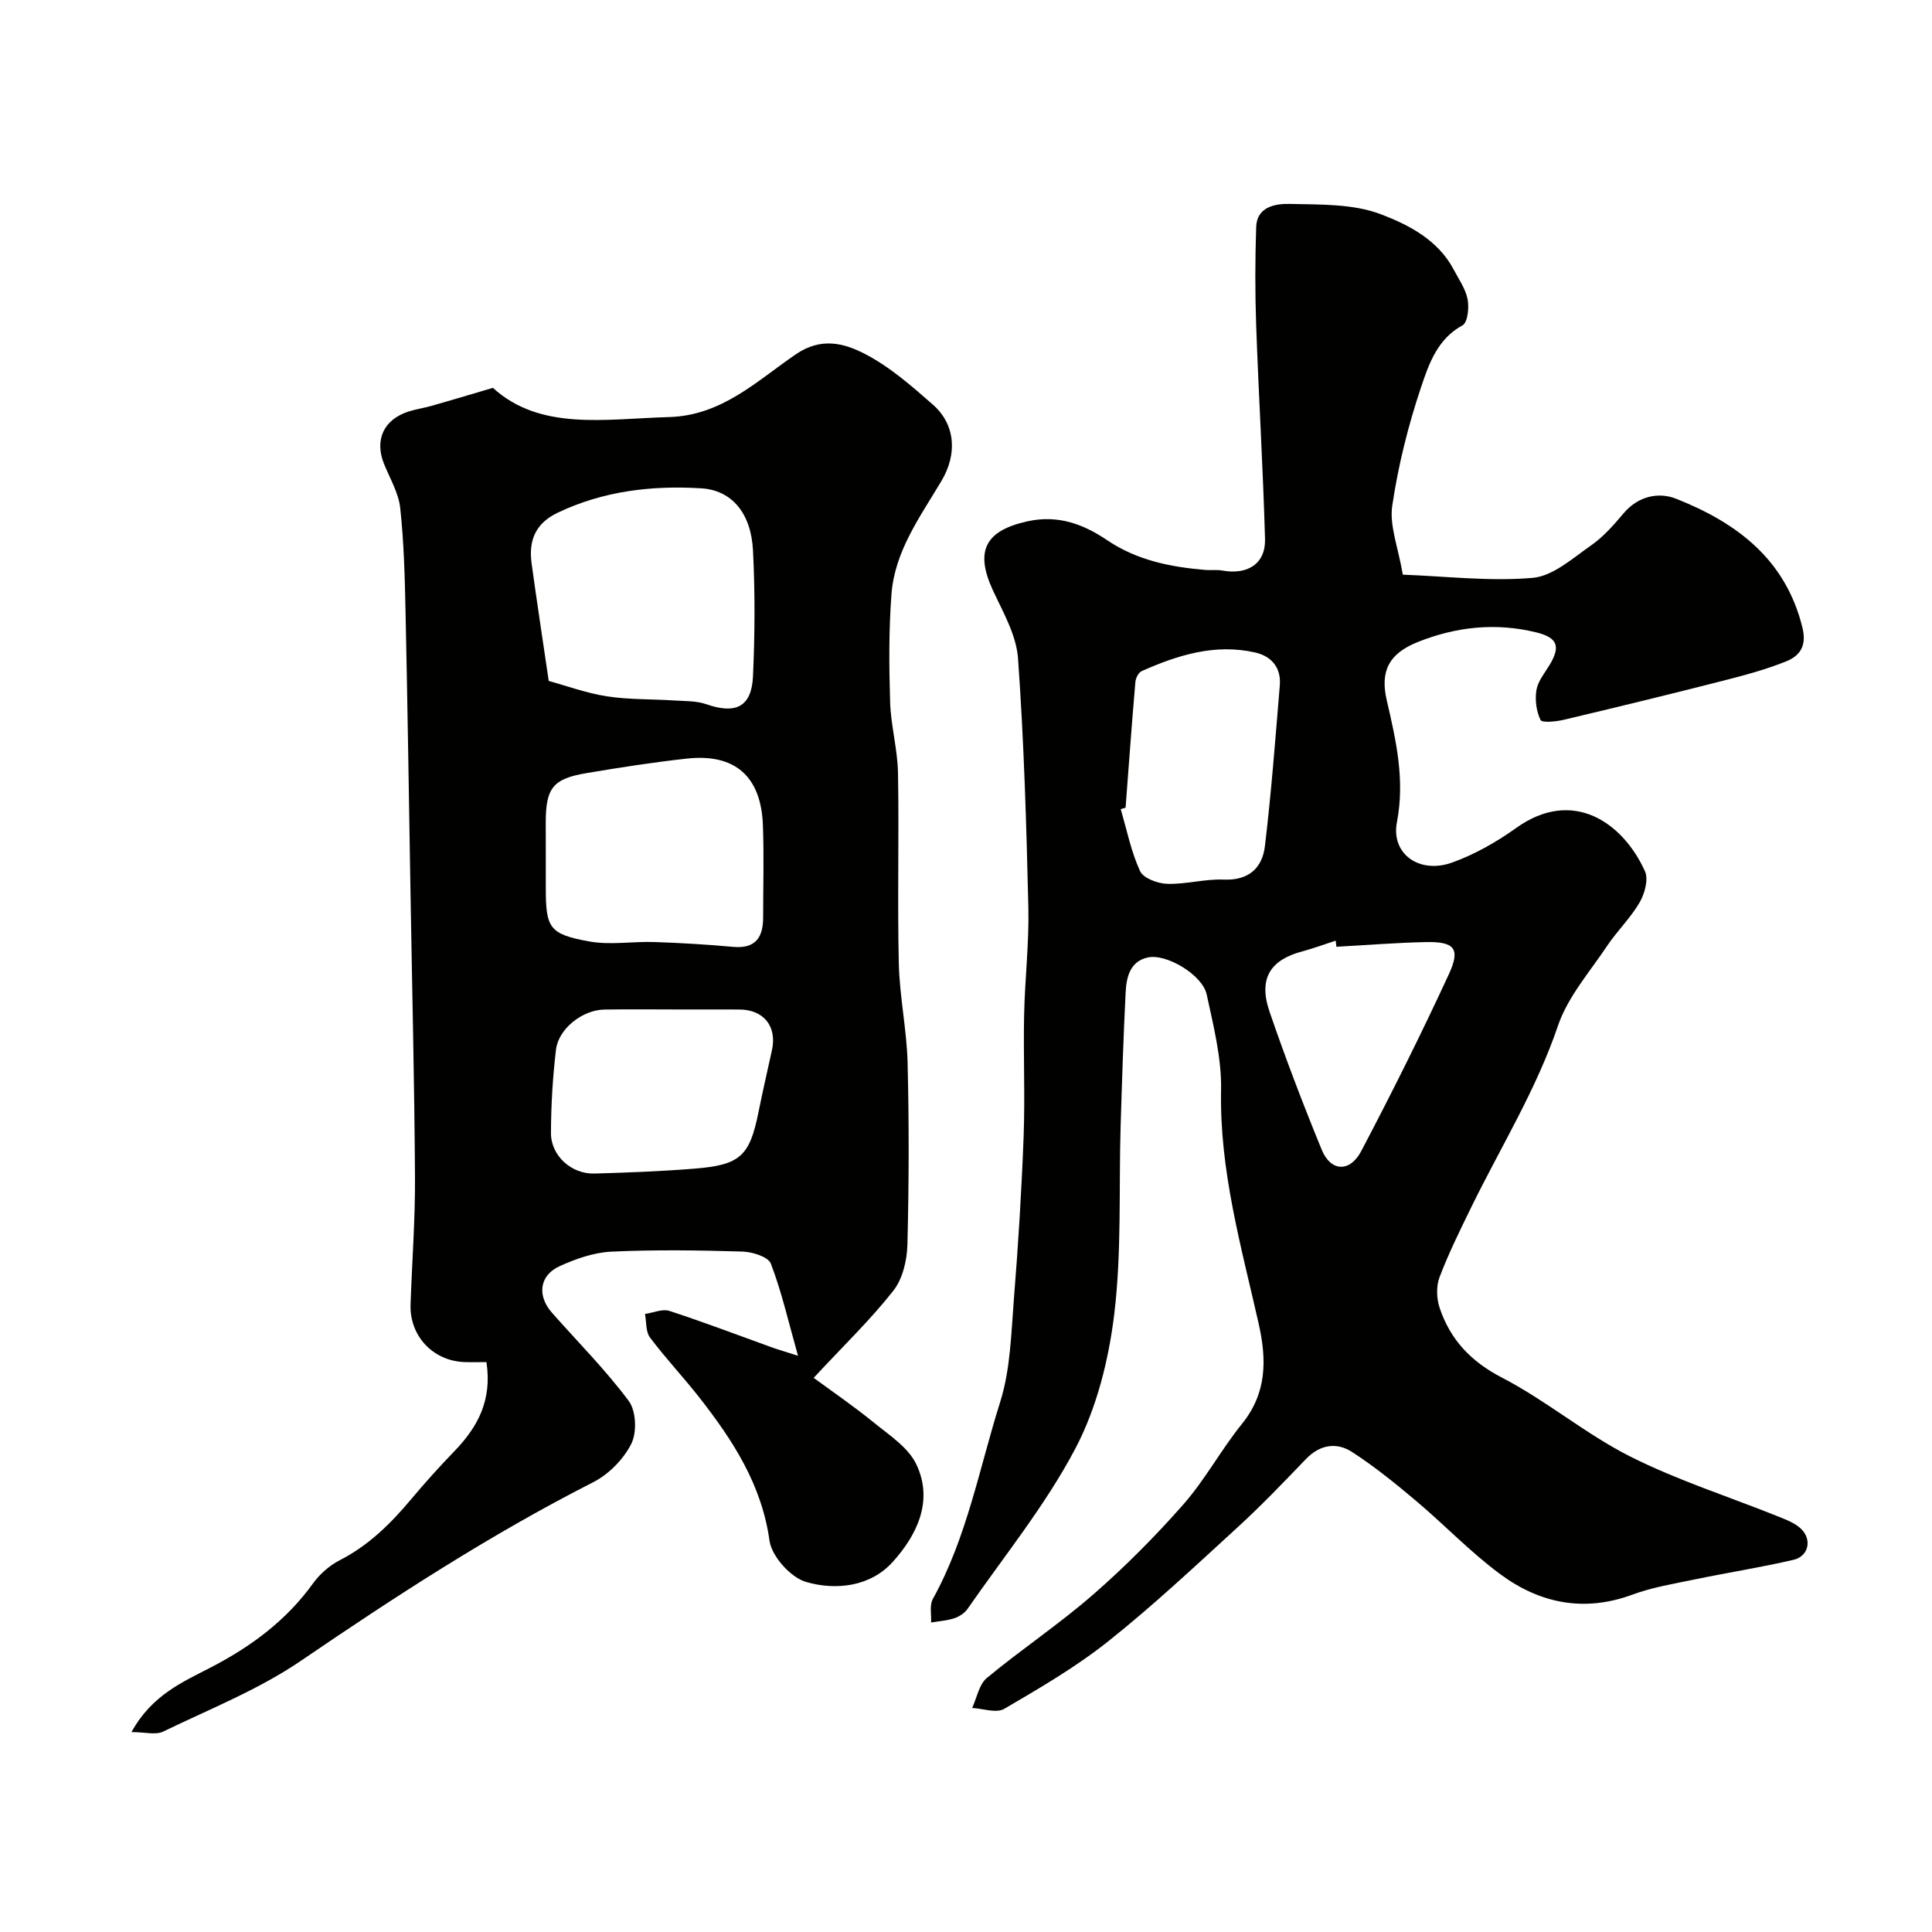
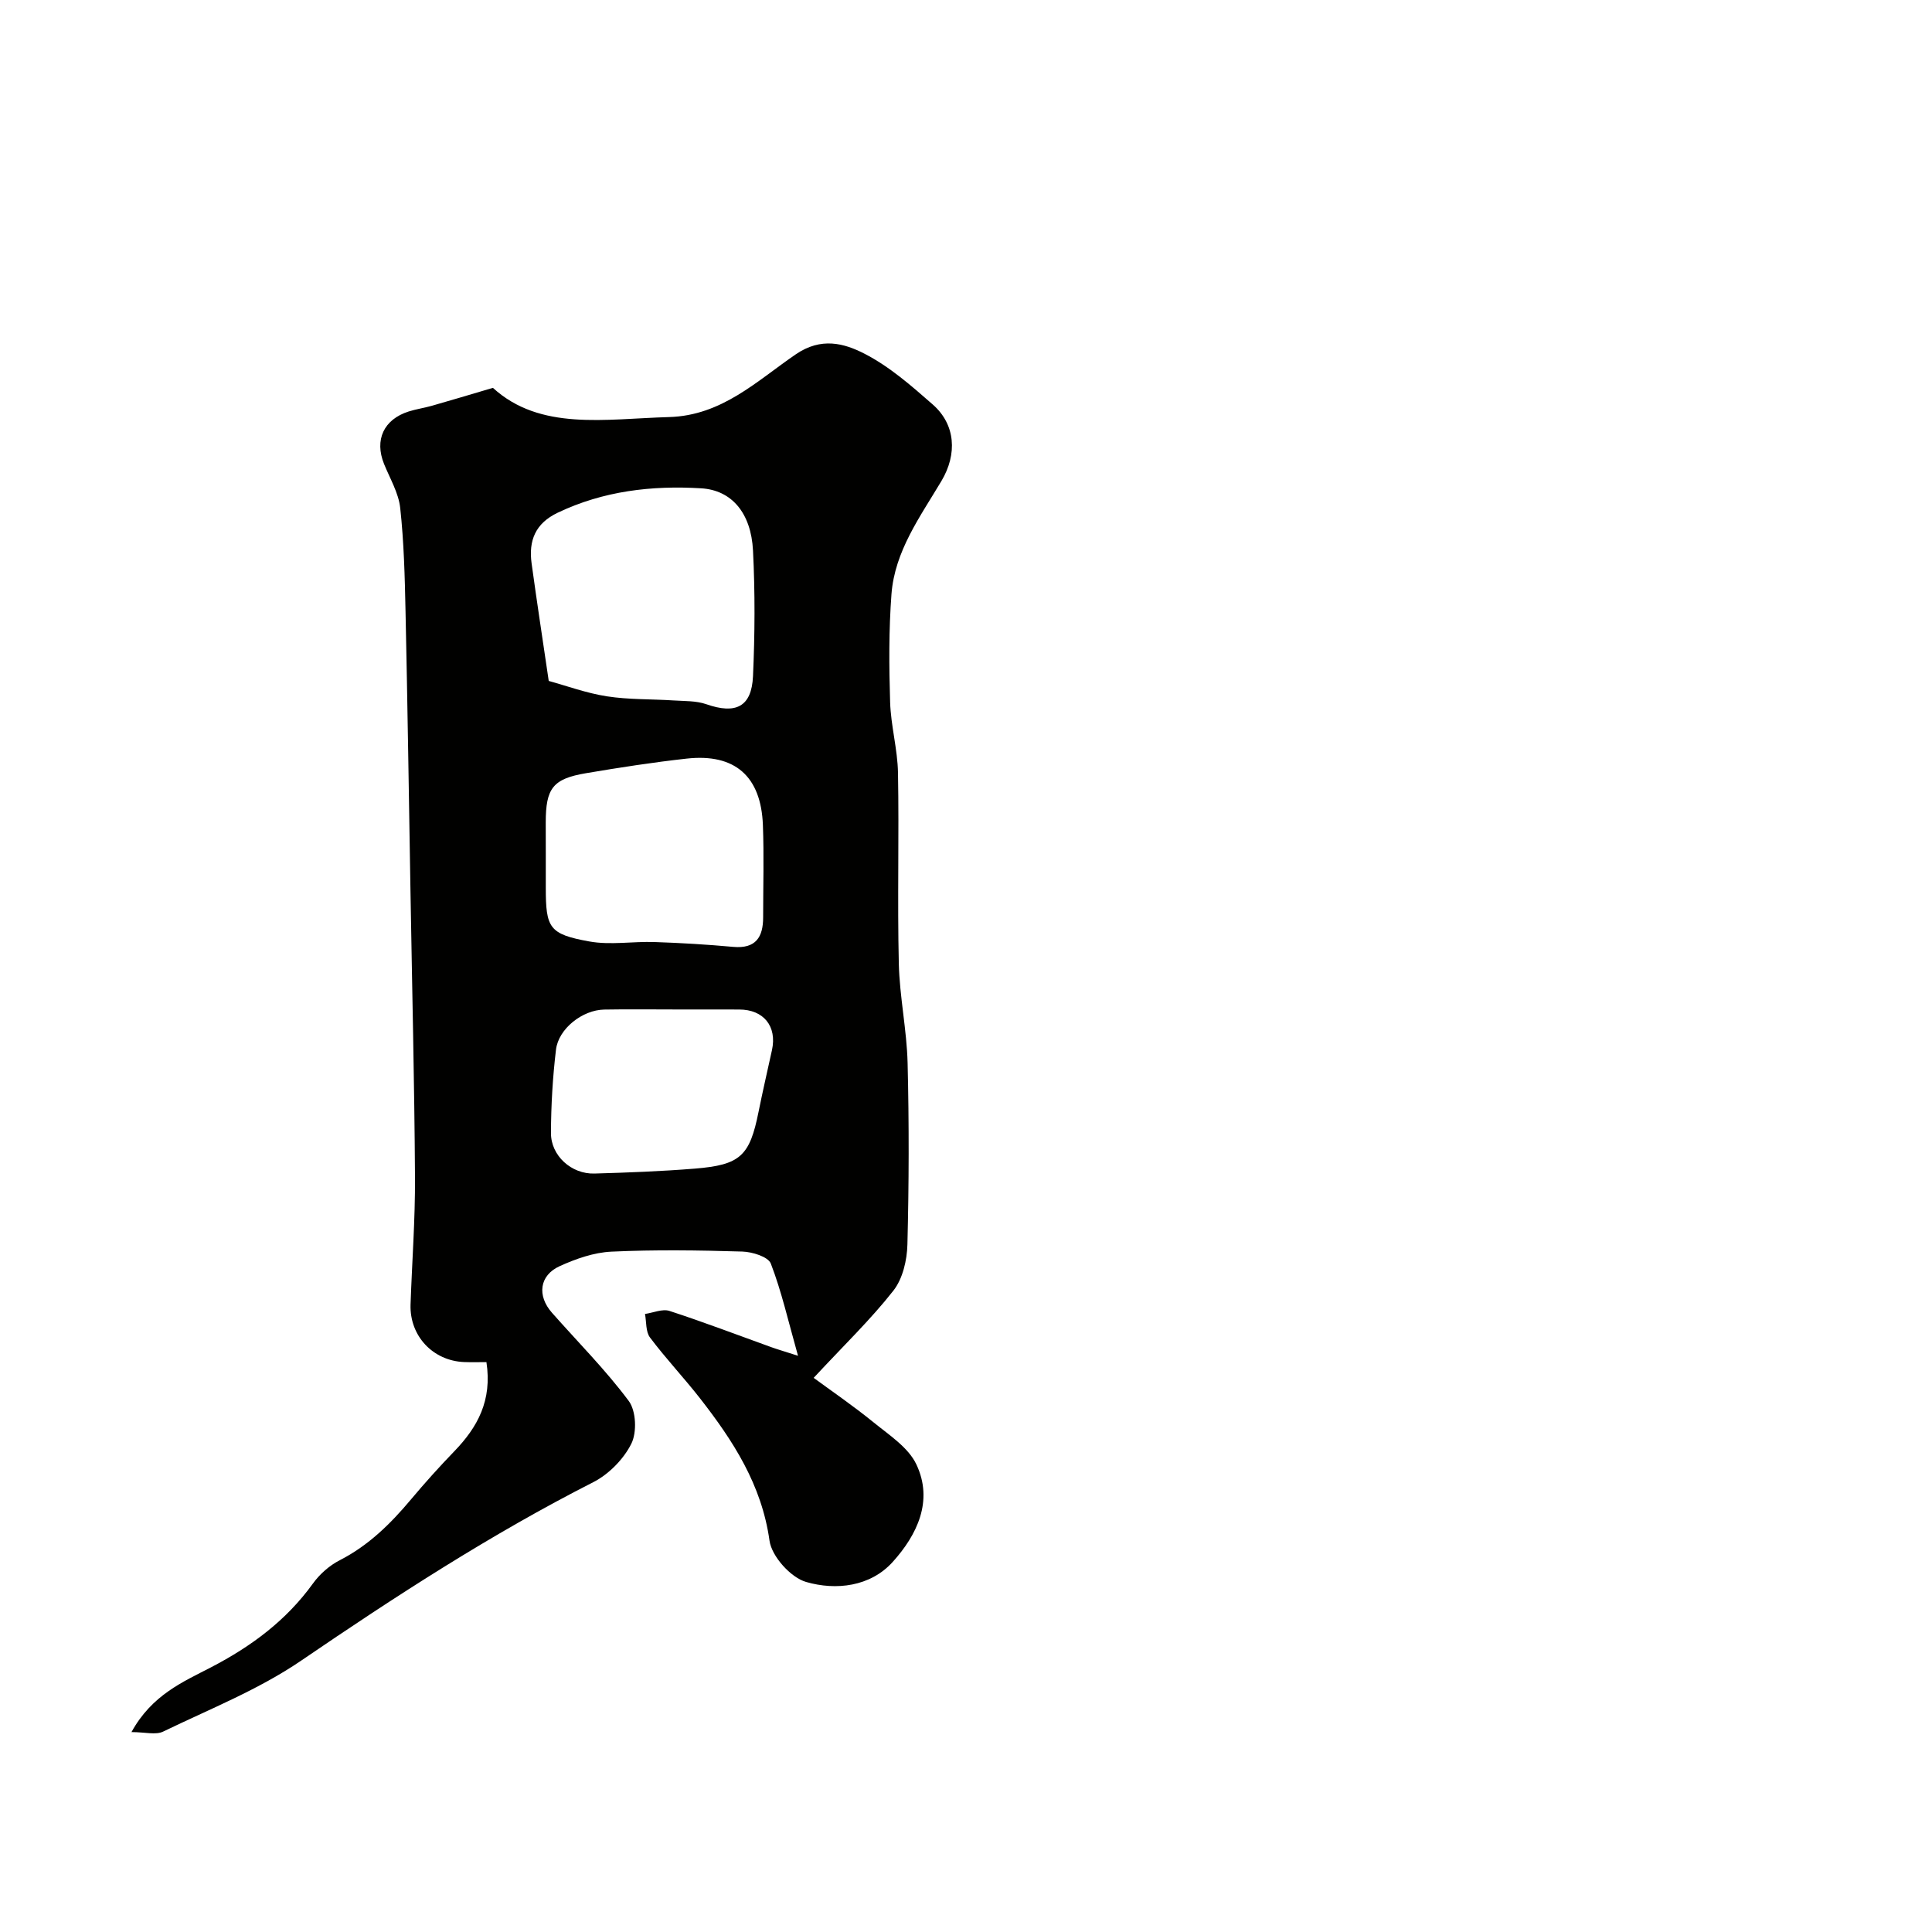
<svg xmlns="http://www.w3.org/2000/svg" enable-background="new 0 0 400 400" viewBox="0 0 400 400">
  <g fill="#010100">
-     <path d="m290.44 118.98c8.94.33 17.99 1.43 26.88.66 4.22-.37 8.29-4.07 12.11-6.73 2.56-1.78 4.7-4.25 6.74-6.66 3-3.55 7.24-4.42 10.83-3 12.54 4.96 22.71 12.51 26.18 26.72.93 3.8-.57 5.82-3.35 6.95-4.18 1.69-8.59 2.87-12.98 3.99-11.01 2.81-22.05 5.5-33.11 8.12-1.59.38-4.48.66-4.79.03-.87-1.8-1.18-4.18-.85-6.19.3-1.8 1.66-3.46 2.67-5.11 2.4-3.91 1.71-5.75-2.69-6.83-8.39-2.06-16.61-1.18-24.53 1.99-5.99 2.39-7.85 6-6.43 12.11 1.93 8.3 3.78 16.41 2.1 25.19-1.27 6.61 4.68 10.8 11.46 8.35 4.67-1.69 9.18-4.25 13.23-7.15 11.78-8.43 22.14-1.04 26.66 8.96.76 1.68-.05 4.64-1.1 6.45-1.87 3.23-4.66 5.9-6.75 9.03-3.6 5.39-8.13 10.54-10.16 16.51-4.49 13.22-11.77 24.97-17.84 37.35-2.37 4.84-4.77 9.69-6.68 14.71-.72 1.88-.62 4.46.04 6.41 2.22 6.54 6.43 11.04 12.88 14.38 9.2 4.76 17.31 11.67 26.55 16.33 9.83 4.95 20.45 8.32 30.71 12.45 1.64.66 3.43 1.34 4.66 2.52 2.34 2.25 1.57 5.7-1.57 6.43-6.81 1.58-13.72 2.66-20.57 4.08-4.3.89-8.7 1.62-12.79 3.13-9.95 3.67-19.09 1.82-27.24-4.17-6.22-4.57-11.6-10.26-17.53-15.25-4.25-3.58-8.59-7.11-13.25-10.12-3.22-2.08-6.66-1.55-9.57 1.48-4.66 4.86-9.33 9.73-14.3 14.27-8.73 7.99-17.38 16.1-26.63 23.46-6.67 5.3-14.14 9.66-21.52 13.97-1.62.95-4.4-.07-6.64-.18.98-2.11 1.43-4.88 3.05-6.22 7.18-5.95 14.99-11.15 22.01-17.27 6.63-5.78 12.89-12.08 18.7-18.69 4.5-5.13 7.79-11.3 12.09-16.62 5.19-6.42 5.16-13.28 3.47-20.79-3.6-15.94-8.12-31.69-7.78-48.35.13-6.58-1.57-13.27-2.98-19.79-.87-4.04-8.32-8.5-12.18-7.66-3.71.81-4.44 4.09-4.6 7.24-.46 9.26-.76 18.53-1.04 27.79-.38 12.93.23 25.97-1.31 38.76-1.15 9.53-3.63 19.47-8.06 27.89-6.18 11.73-14.71 22.22-22.31 33.18-.61.88-1.72 1.61-2.75 1.95-1.53.51-3.2.6-4.81.88.09-1.63-.35-3.57.36-4.86 7.08-12.78 9.63-27.12 13.95-40.81 2.13-6.75 2.27-14.2 2.84-21.36.9-11.18 1.59-22.38 2.01-33.59.31-8.35-.07-16.73.1-25.1.15-7.44 1.05-14.88.88-22.3-.4-17.21-.91-34.43-2.14-51.59-.34-4.8-3.08-9.53-5.19-14.07-3.79-8.18-1.61-12.38 7.16-14.31 6.3-1.39 11.57.59 16.47 3.9 6.2 4.19 13.13 5.56 20.34 6.17 1.16.1 2.36-.09 3.49.12 5.28.96 9.01-1.41 8.87-6.53-.41-14.71-1.31-29.4-1.83-44.11-.24-6.82-.23-13.67 0-20.49.14-4.21 4.02-4.83 6.87-4.77 6.36.15 13.16-.06 18.92 2.13 5.73 2.17 11.84 5.3 15.08 11.43 1.07 2.02 2.48 4.01 2.9 6.18.34 1.73.02 4.81-1.04 5.39-5.22 2.83-6.98 8.01-8.58 12.77-2.68 7.98-4.75 16.27-5.98 24.59-.61 4.12 1.23 8.61 2.19 14.27zm-57.4 48.25c-.34.1-.67.19-1.01.29 1.27 4.31 2.15 8.8 4.01 12.84.68 1.47 3.66 2.57 5.63 2.63 3.89.12 7.83-1.05 11.71-.88 5.21.22 7.97-2.46 8.51-6.94 1.32-11.06 2.16-22.17 3.08-33.28.3-3.61-1.67-6.02-5.1-6.8-8.31-1.88-16.02.53-23.5 3.86-.65.29-1.23 1.44-1.3 2.23-.75 8.68-1.37 17.37-2.03 26.05zm43.65 28.79c-.05-.42-.1-.85-.15-1.27-2.31.75-4.59 1.6-6.93 2.23-6.3 1.68-9.21 5.32-6.77 12.46 3.3 9.65 6.95 19.19 10.82 28.63 1.85 4.51 5.82 4.72 8.17.25 6.34-12.06 12.44-24.27 18.15-36.64 2.45-5.3 1.15-6.76-4.81-6.63-6.17.13-12.32.63-18.48.97z" />
    <path d="m168.46 285.27c3.49 2.57 8.12 5.73 12.45 9.25 3.21 2.61 7.15 5.16 8.81 8.66 3.59 7.56.13 14.64-4.9 20.21-4.63 5.12-11.73 5.93-17.92 4.14-3.19-.92-7.12-5.29-7.58-8.54-1.62-11.6-7.55-20.72-14.42-29.52-3.34-4.27-7.08-8.23-10.33-12.56-.9-1.2-.72-3.23-1.03-4.87 1.7-.24 3.59-1.1 5.06-.63 7.1 2.31 14.07 4.98 21.1 7.51 1.19.43 2.41.78 5.52 1.78-2.04-7.23-3.41-13.33-5.63-19.09-.55-1.42-3.85-2.43-5.92-2.49-9.03-.27-18.08-.4-27.09.02-3.62.17-7.35 1.48-10.7 3-4.22 1.92-4.72 6.12-1.6 9.65 5.35 6.06 11.09 11.81 15.9 18.27 1.53 2.06 1.71 6.51.52 8.87-1.61 3.2-4.68 6.32-7.89 7.95-21.13 10.75-40.9 23.59-60.45 36.93-8.79 6-18.94 10.03-28.59 14.7-1.54.74-3.74.1-6.55.1 4.24-7.71 10.66-10.39 16.49-13.42 8.33-4.33 15.55-9.68 21.08-17.34 1.4-1.95 3.42-3.73 5.55-4.82 5.98-3.06 10.56-7.59 14.79-12.64 2.86-3.41 5.85-6.73 8.94-9.93 4.79-4.96 7.86-10.5 6.64-18.45-1.44 0-3.02.05-4.6-.01-6.49-.25-11.33-5.43-11.11-11.92.3-8.79.97-17.57.92-26.36-.12-19.63-.6-39.26-.93-58.9-.33-19.44-.61-38.87-1.03-58.3-.15-7.12-.33-14.27-1.1-21.35-.34-3.12-2.13-6.1-3.35-9.12-2.01-4.98-.07-9.21 5.11-10.86 1.55-.49 3.17-.72 4.73-1.16 3.94-1.12 7.86-2.3 12.7-3.73 9.82 8.95 23.23 6.42 36.44 6.05 10.97-.3 18.23-7.5 26.28-13 5.24-3.58 9.98-2.3 14.23-.11 5.16 2.65 9.72 6.65 14.13 10.52 4.7 4.13 5.11 10.24 1.78 15.83-4.4 7.39-9.66 14.51-10.34 23.41-.56 7.43-.51 14.92-.28 22.37.15 4.89 1.54 9.74 1.63 14.63.24 13.16-.14 26.34.17 39.5.16 6.87 1.65 13.72 1.82 20.59.31 12.52.28 25.05-.04 37.57-.08 3.25-.97 7.09-2.9 9.55-4.66 5.94-10.16 11.23-16.51 18.06zm-54.85-144.29c3.68 1.01 7.8 2.53 12.06 3.19 4.53.7 9.19.55 13.79.85 2.27.15 4.68.05 6.77.78 6.09 2.13 9.38.57 9.67-5.79.39-8.66.44-17.38 0-26.04-.4-7.79-4.43-12.49-10.72-12.87-10.24-.62-20.25.54-29.71 5.05-4.64 2.21-6.05 5.78-5.41 10.48 1.08 7.89 2.29 15.78 3.55 24.35zm-.61 35.79v6.99c0 8.38.68 9.65 9.02 11.16 4.37.79 9.01-.04 13.52.12 5.43.18 10.86.51 16.27 1 4.67.42 6.2-2.02 6.19-6.15 0-6.35.19-12.71-.05-19.06-.38-10.12-5.8-14.87-15.77-13.77-6.97.77-13.92 1.85-20.84 3.02-6.88 1.16-8.35 3.11-8.35 10.21.01 2.16.01 4.32.01 6.48zm27.07 32.23c-4.99 0-9.99-.07-14.98.02-4.5.08-9.46 3.95-9.98 8.31-.68 5.71-1.02 11.49-1.04 17.24-.02 4.71 4.24 8.54 9 8.4 6.93-.2 13.86-.46 20.77-1.02 9.48-.76 11.38-2.64 13.21-11.76.86-4.28 1.85-8.53 2.78-12.79 1.07-4.91-1.73-8.39-6.78-8.39-4.32-.02-8.65-.01-12.98-.01z" />
  </g>
</svg>